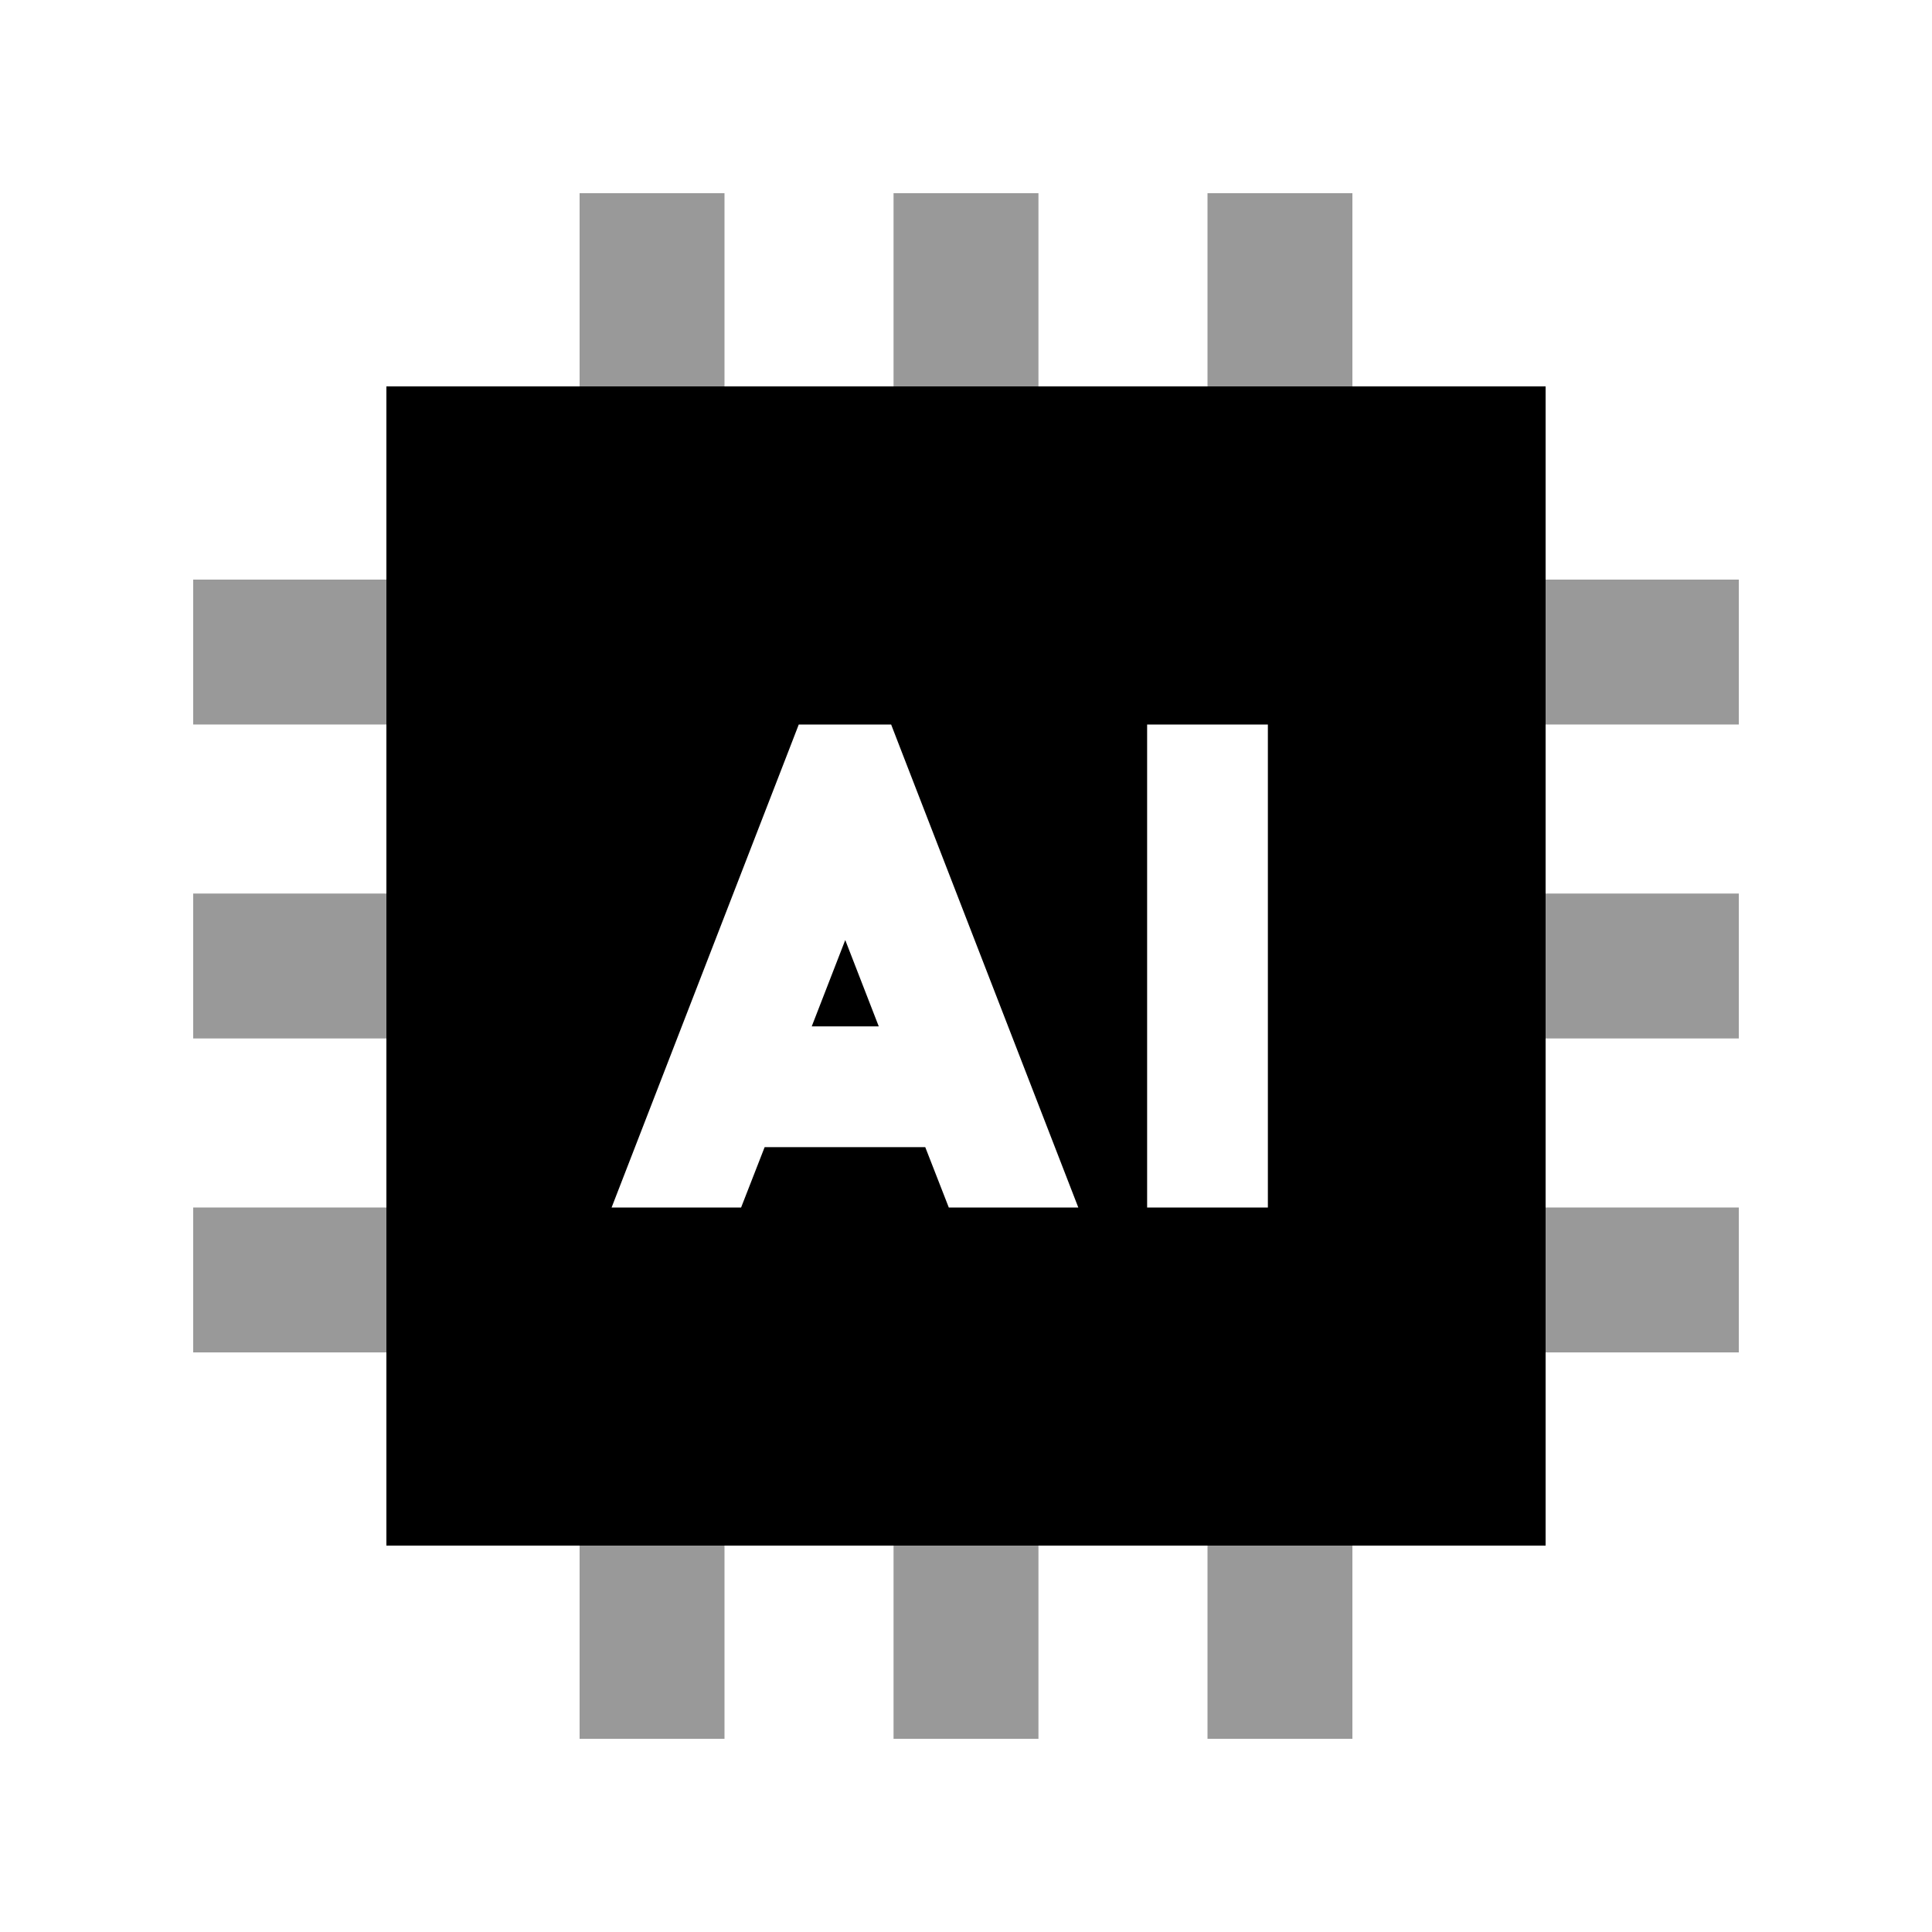
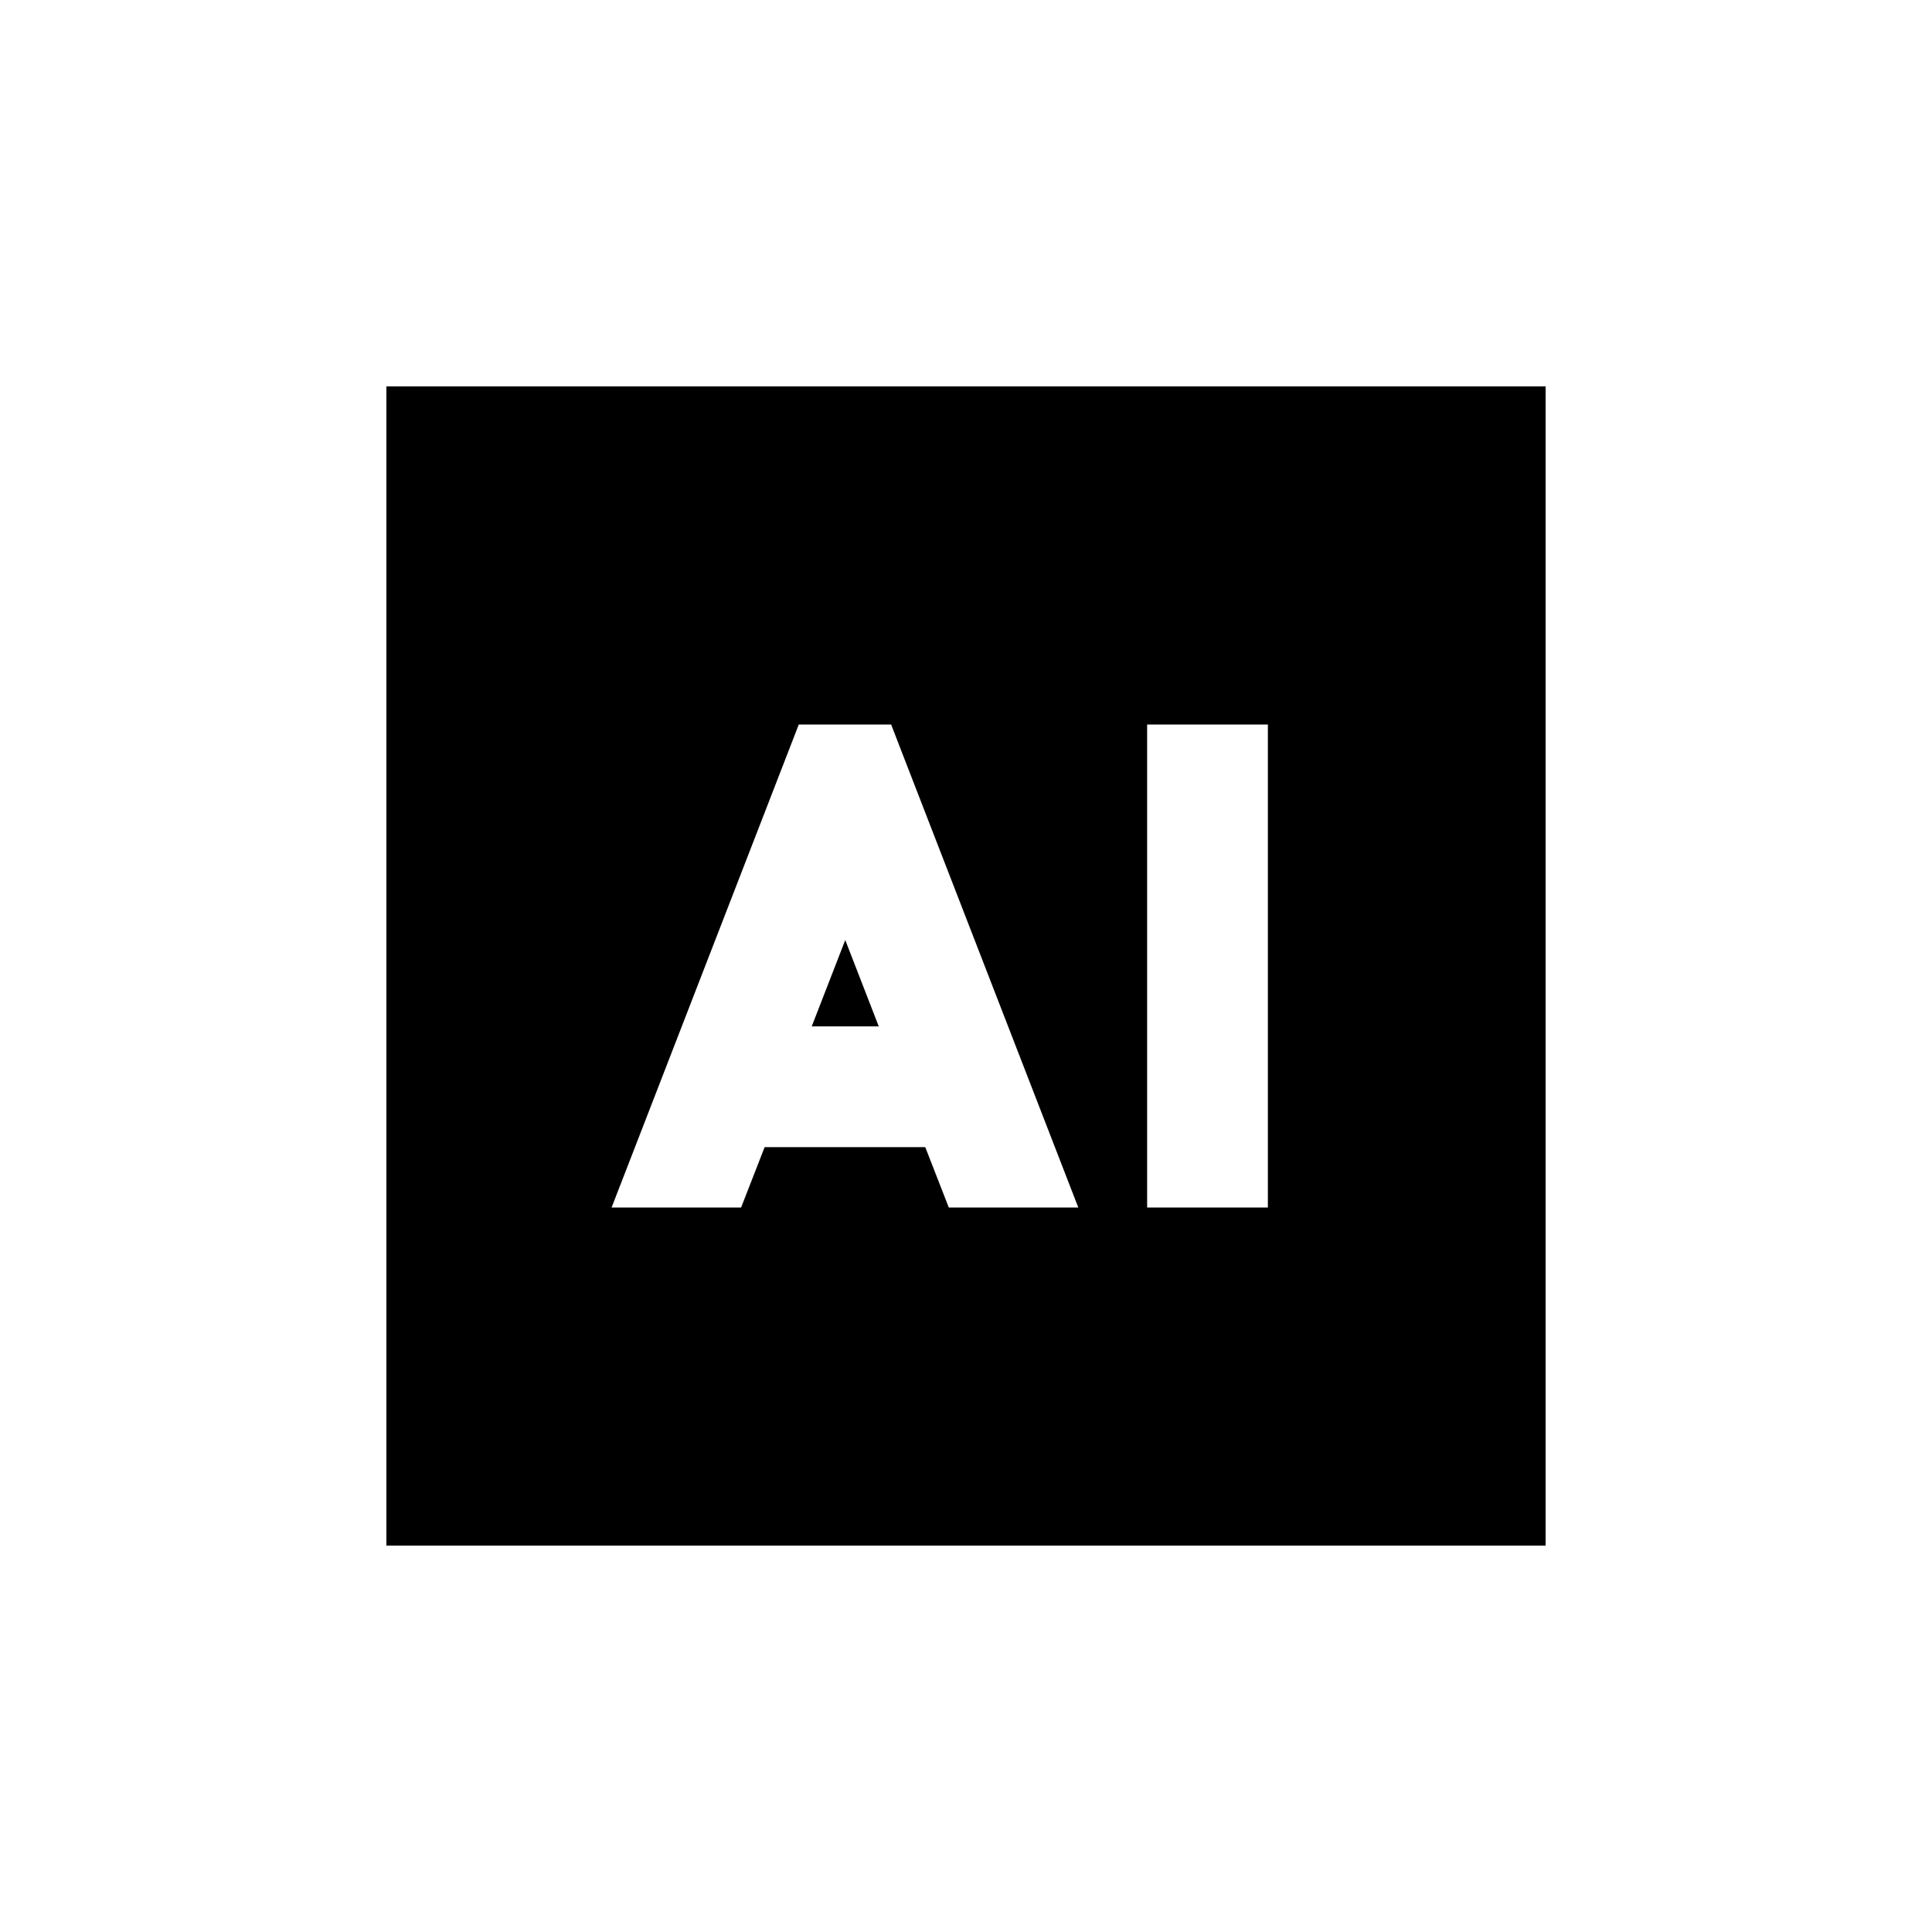
<svg xmlns="http://www.w3.org/2000/svg" viewBox="0 0 640 640">
-   <path opacity=".4" fill="currentColor" d="M64 192L64 240L128 240L128 192L64 192zM64 296L64 344L128 344L128 296L64 296zM64 400L64 448L128 448L128 400L64 400zM192 64L192 128L240 128L240 64L192 64zM192 512L192 576L240 576L240 512L192 512zM296 64L296 128L344 128L344 64L296 64zM296 512L296 576L344 576L344 512L296 512zM400 64L400 128L448 128L448 64L400 64zM400 512L400 576L448 576L448 512L400 512zM512 192L512 240L576 240L576 192L512 192zM512 296L512 344L576 344L576 296L512 296zM512 400L512 448L576 448L576 400L512 400z" />
  <path fill="currentColor" d="M512 128L128 128L128 512L512 512L512 128zM420 240L420 400L380 400L380 240L420 240zM295.2 240L298.6 248.8L357.2 400L314.3 400L306.5 380L253.3 380L245.5 400L202.6 400L261.2 248.8L264.6 240L295.1 240zM268.9 340L291.1 340L280 311.4L268.9 340z" />
</svg>